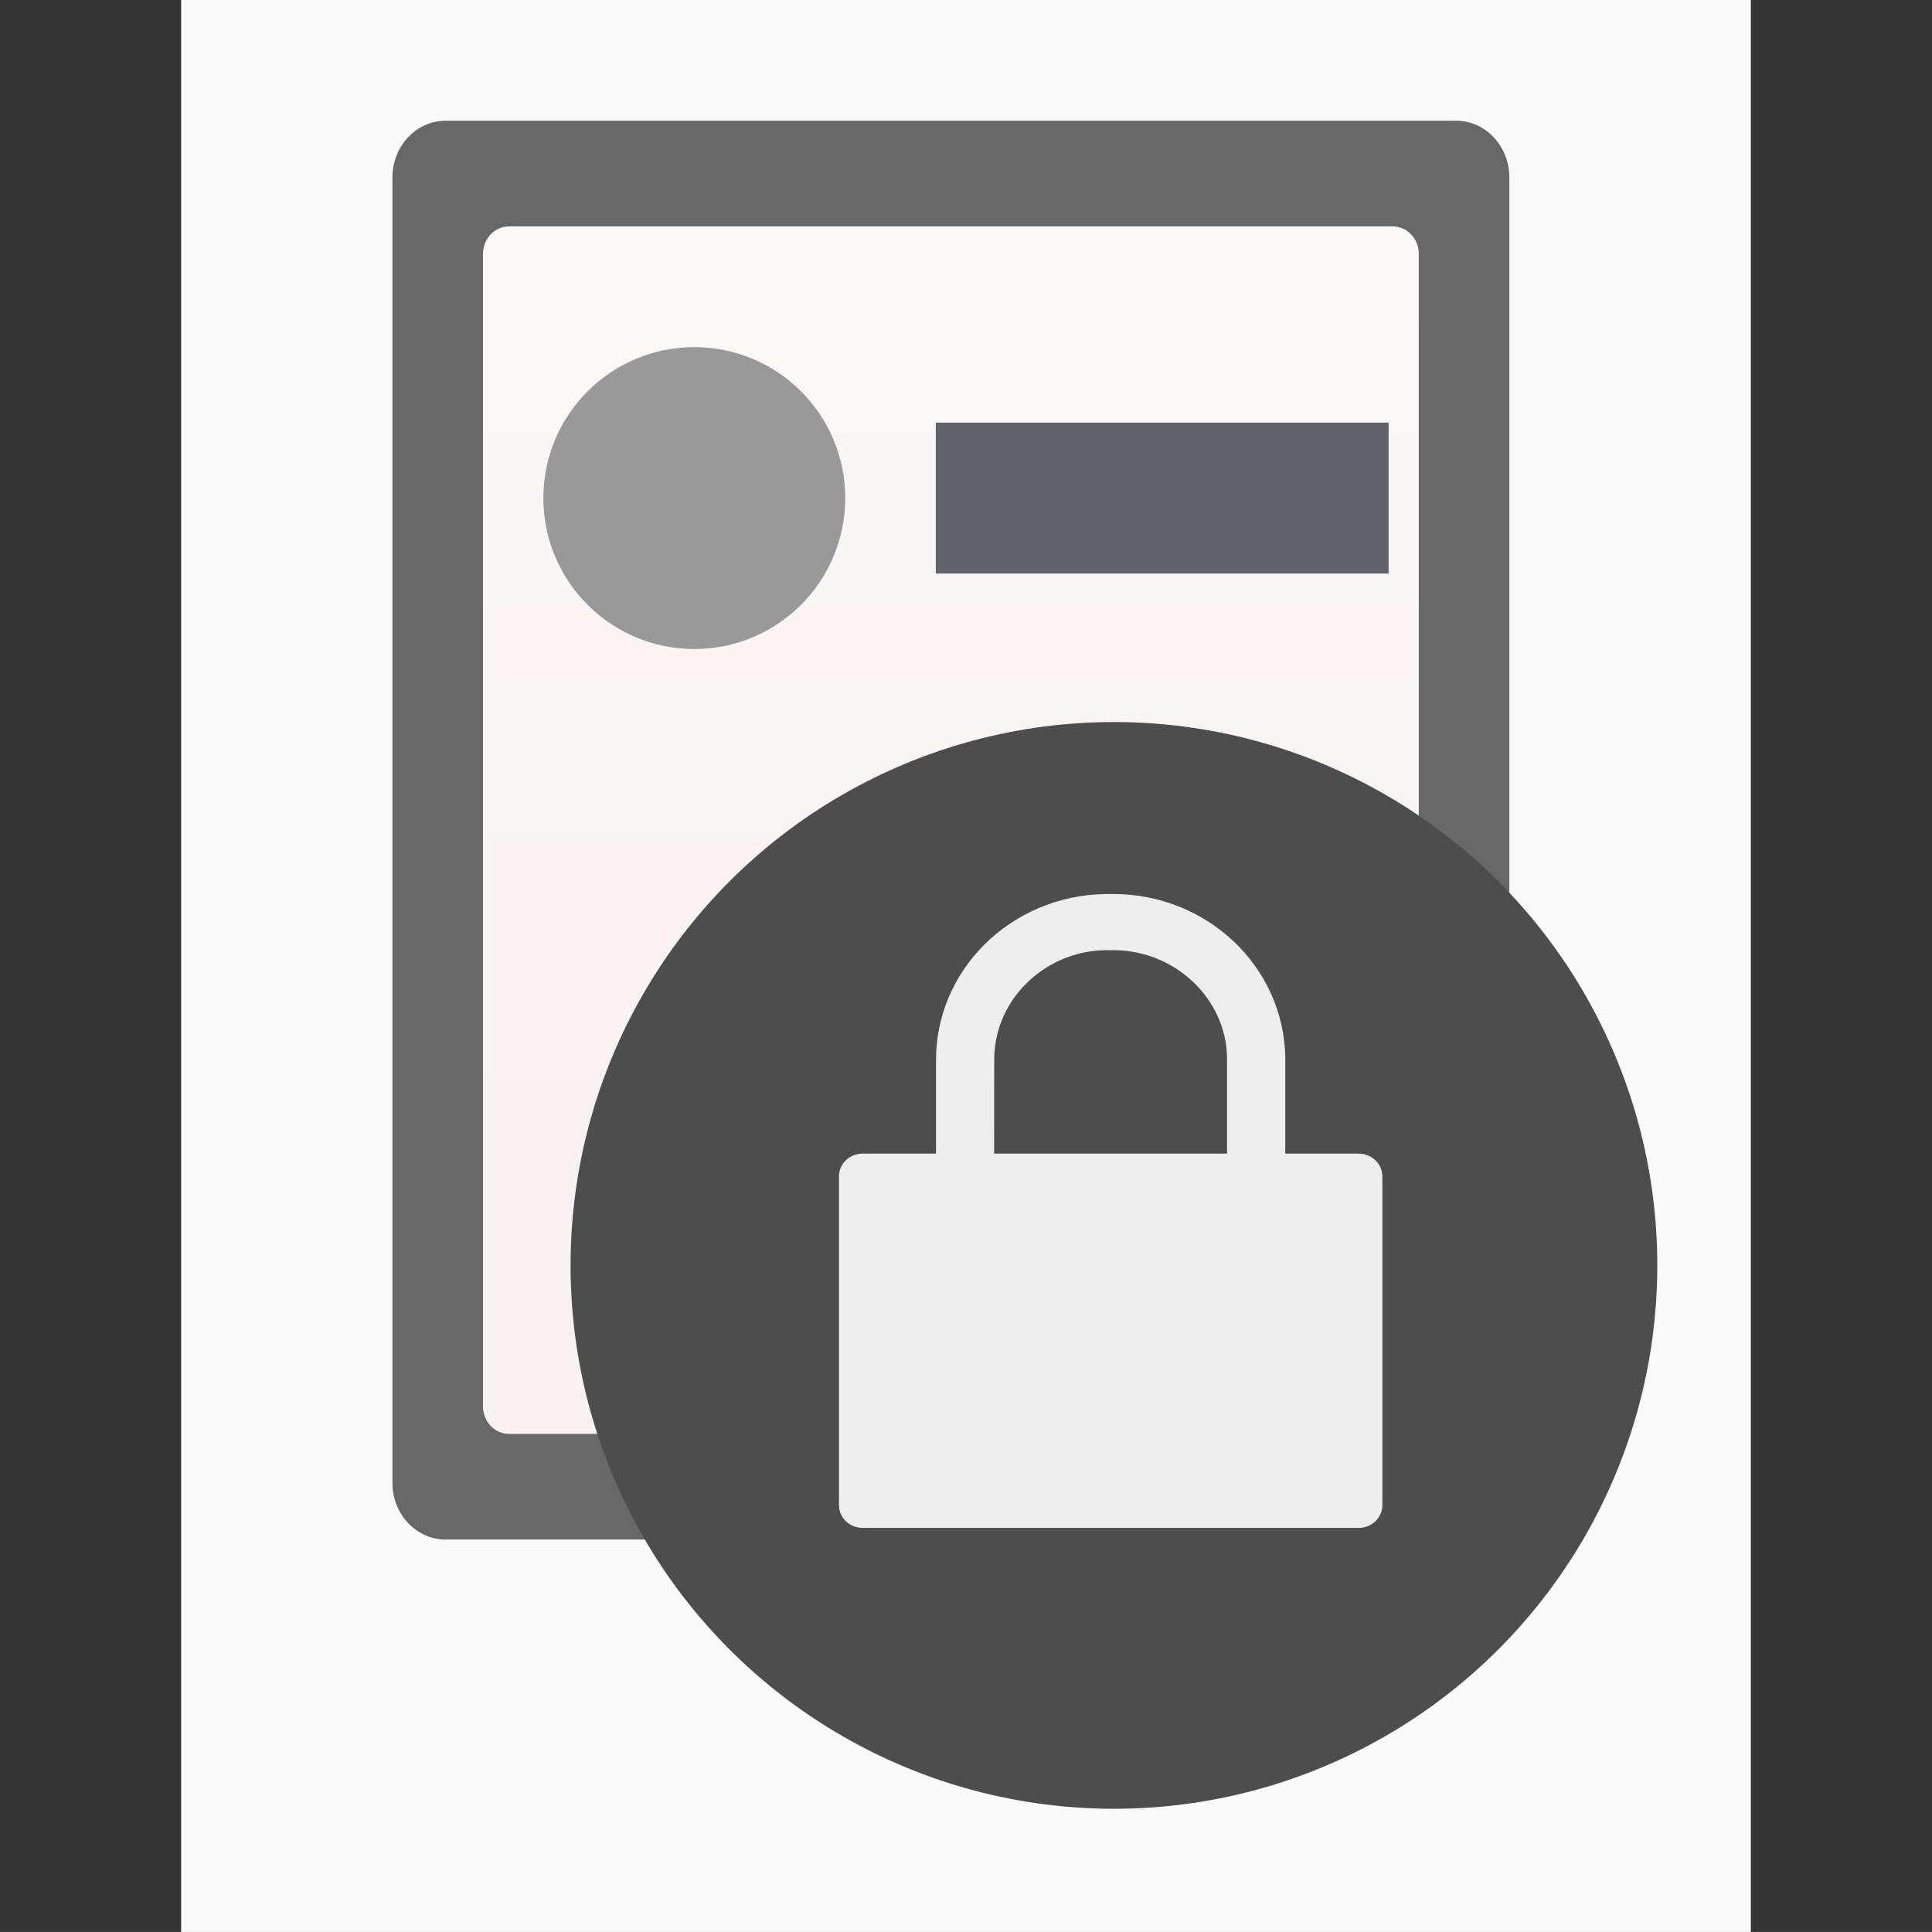
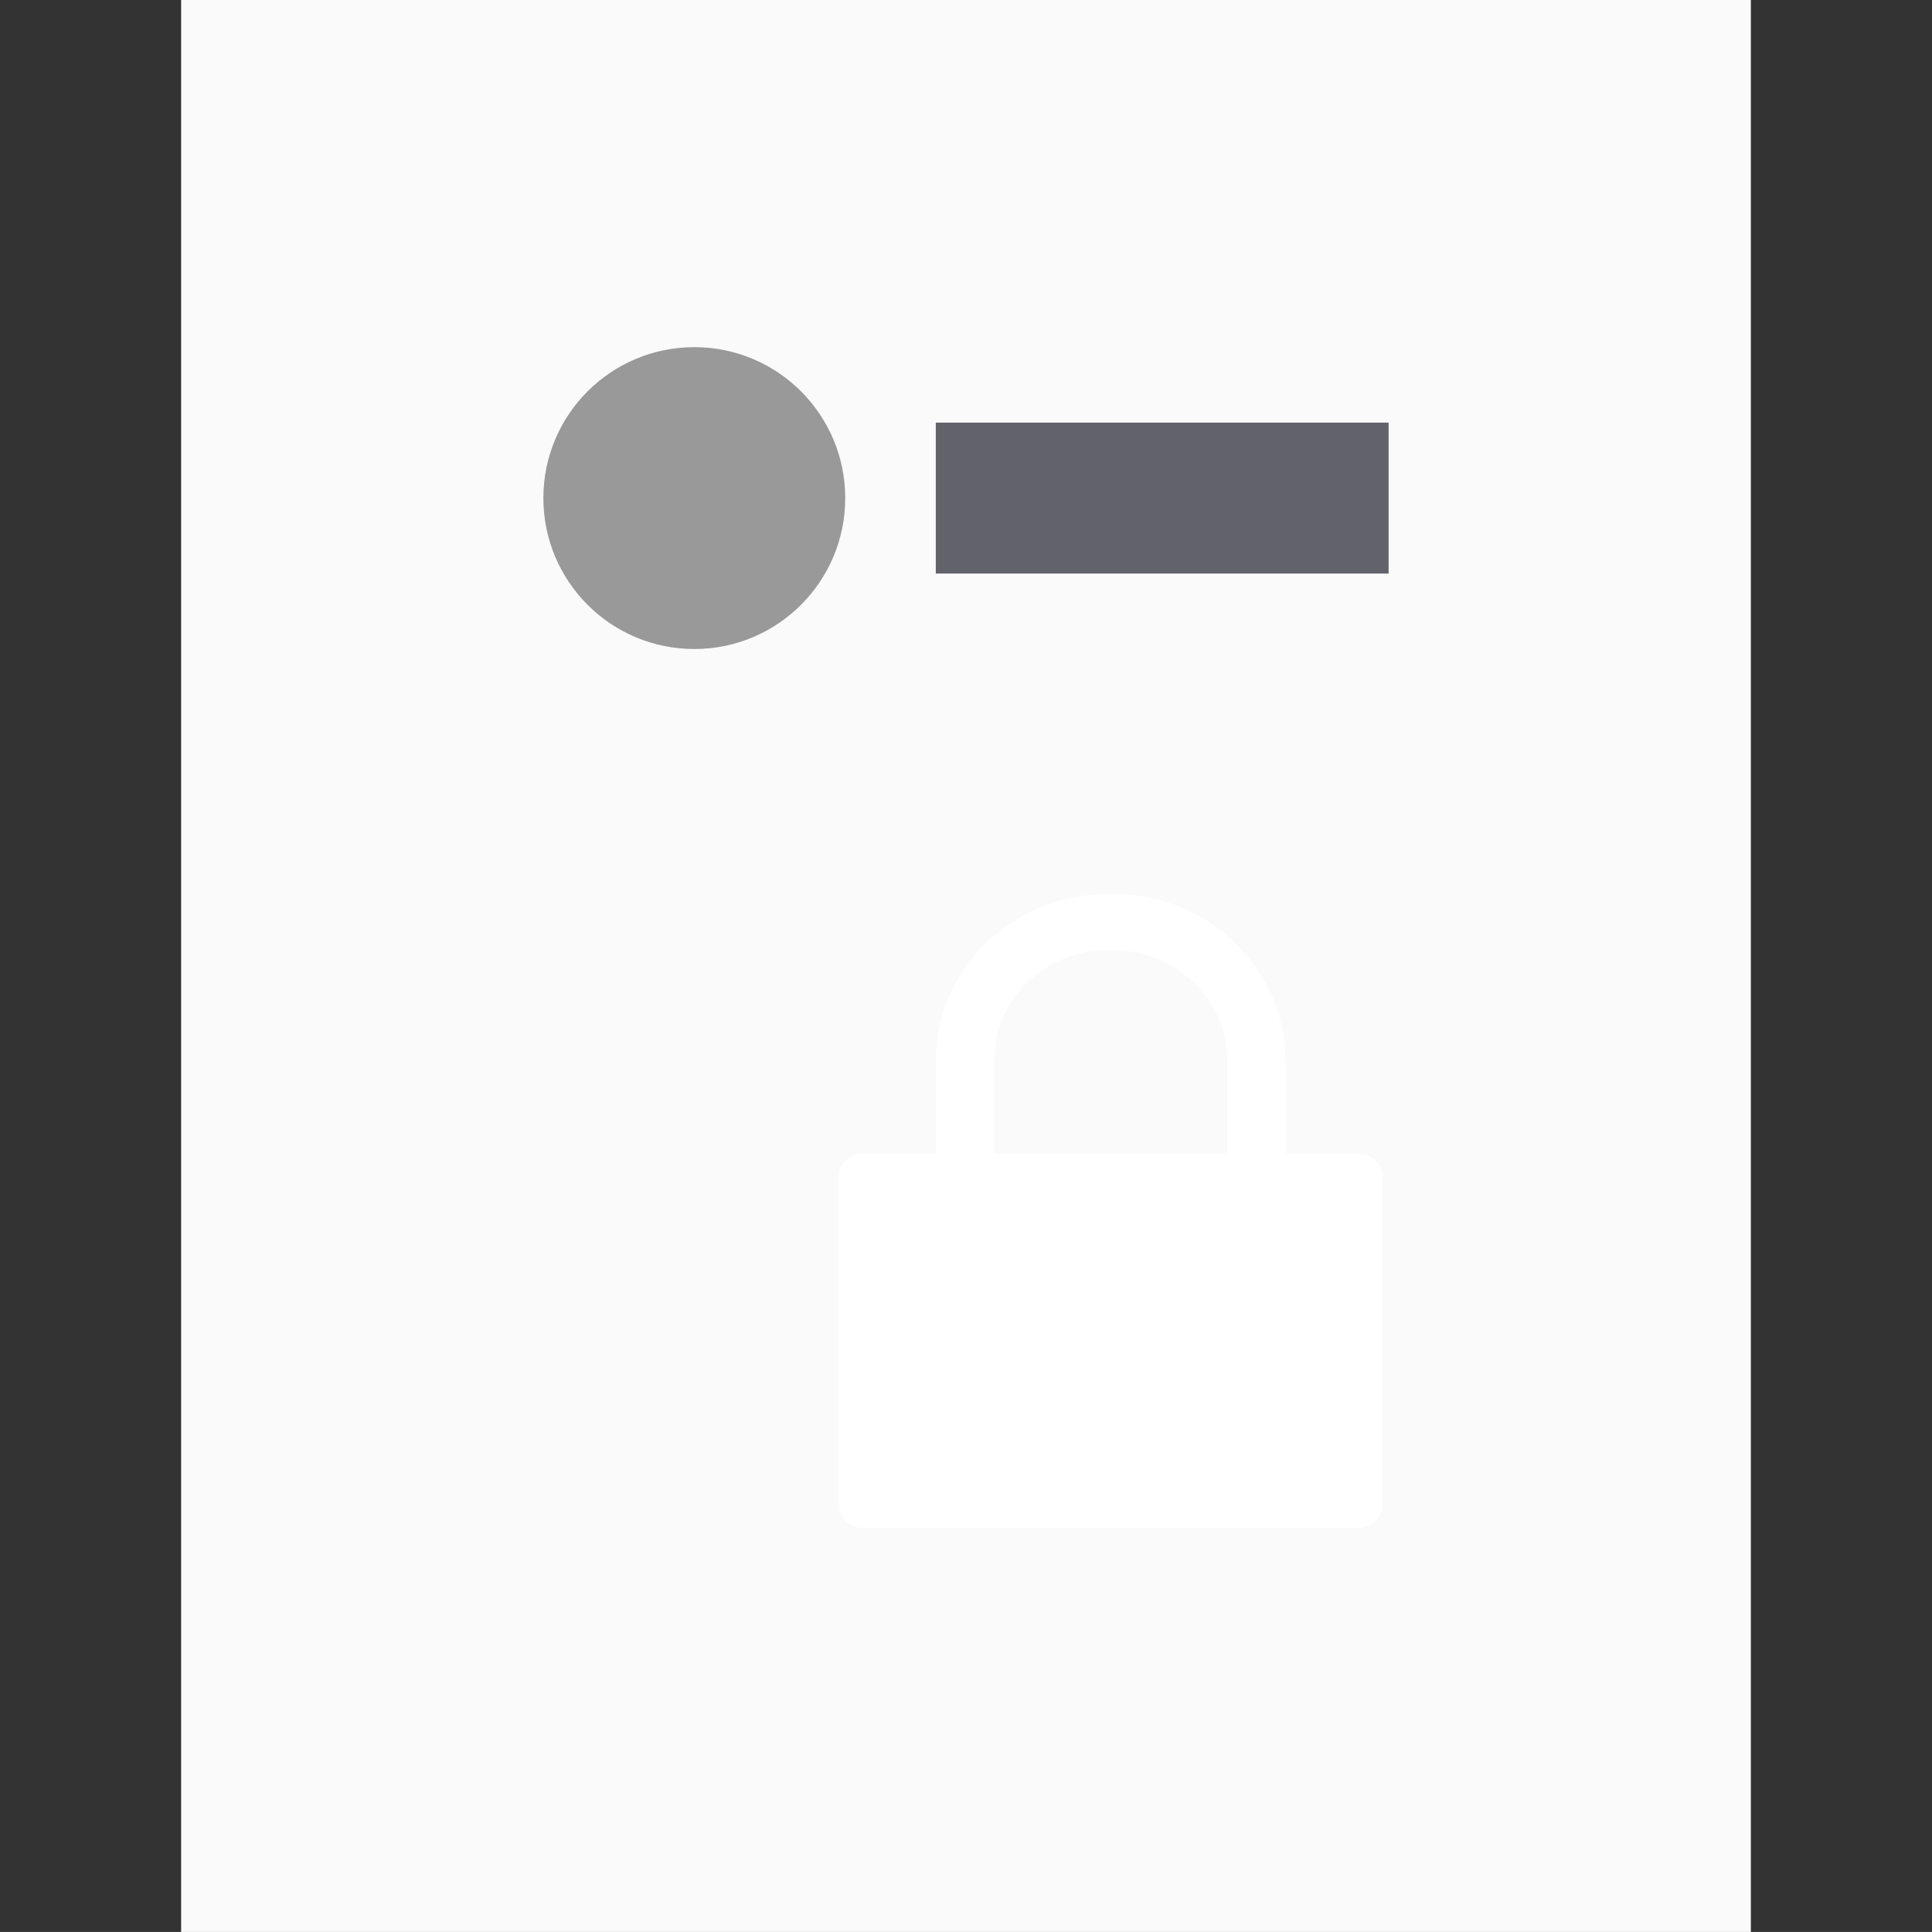
<svg xmlns="http://www.w3.org/2000/svg" xmlns:ns1="http://sodipodi.sourceforge.net/DTD/sodipodi-0.dtd" xmlns:ns2="http://www.inkscape.org/namespaces/inkscape" version="1.1" id="Layer_1" x="0px" y="0px" viewBox="0 0 64.001 64" xml:space="preserve" ns1:docname="icon_rule_dhcp.svg" ns2:version="1.3.2 (091e20e, 2023-11-25, custom)" width="100%" height="100%">
  <rect x="0" y="0" width="64.001" height="64" fill="#333333" stroke="none" />
  <defs id="defs10">
    <linearGradient id="b" gradientUnits="userSpaceOnUse" x1="47.005" y1="33.304" x2="47.005" y2="-3.706" gradientTransform="matrix(1.2,0,0,1.2,-21.505,21.519)">
      <stop offset="0" stop-color="#4c4c4c" id="stop5-4" style="stop-color:#0c0c0c;stop-opacity:1;" />
      <stop offset="1" stop-color="#7a7a7a" id="stop6" />
    </linearGradient>
  </defs>
  <ns1:namedview id="namedview10" pagecolor="#ffffff" bordercolor="#111111" borderopacity="1" ns2:showpageshadow="0" ns2:pageopacity="0" ns2:pagecheckerboard="1" ns2:deskcolor="#d1d1d1" ns2:zoom="19.015625" ns2:cx="32.026294" ns2:cy="31.973706" ns2:window-width="2663" ns2:window-height="1747" ns2:window-x="2928" ns2:window-y="136" ns2:window-maximized="0" ns2:current-layer="Layer_1" />
  <style type="text/css" id="style1">
	.st0{fill:none;}
	.st1{fill:#706259;}
	.st2{opacity:0.25;enable-background:new    ;}
	.st3{fill:url(#SVGID_1_);}
	.st4{fill:#A6A6AE;}
	.st5{fill:#808083;}
	.st6{fill:#5B8F22;}
</style>
  <rect style="fill:#fafafa;stroke-width:2.166" id="rect2" width="52" height="64" x="6" y="0" />
  <path class="st0" d="M 2,0 H 66.001 V 64 H 2 Z" id="path1" />
-   <path class="st1" d="M 13,5.88 C 13,4.841 13.788,4 14.762,4 H 48.238 C 49.211,4 50,4.841 50,5.88 V 49.12 C 50,50.159 49.211,51 48.238,51 H 14.762 C 13.788,51 13,50.159 13,49.12 Z" id="path2" style="fill:#676767;fill-opacity:1;stroke-width:0.91" />
  <linearGradient id="SVGID_1_" gradientUnits="userSpaceOnUse" x1="7.067" y1="-4479.852" x2="7.067" y2="-4401.452" gradientTransform="matrix(0.861,0,0,-0.909,25.415,-4017.429)">
    <stop offset="0" style="stop-color:#F7F1F0" id="stop3" />
    <stop offset="0.54" style="stop-color:#FAF6F5" id="stop4" />
    <stop offset="1" style="stop-color:#FFFFFF" id="stop5" />
  </linearGradient>
-   <path class="st3" d="M 16.861,47.5 C 16.386,47.5 16,47.093 16,46.591 V 8.409 C 16,7.907 16.386,7.5 16.861,7.5 H 46.139 C 46.614,7.5 47,7.907 47,8.409 V 46.591 C 47,47.093 46.614,47.5 46.139,47.5 Z" id="path5" style="fill:url(#SVGID_1_);stroke-width:0.885" />
-   <circle fill="url(#b)" cx="36.901" cy="41.919" id="circle6" style="fill:#4d4d4d;fill-opacity:1;stroke-width:1.2" r="18" />
  <circle fill="url(#b)" cx="23" cy="16.5" id="circle6-5" style="fill:#999999;fill-opacity:1;stroke-width:0.333" r="5" />
  <path opacity="0.9" fill="#ffffff" d="m 45.008,38.215 h -2.431 v -3.019 c 0,-0.056 0,-0.112 0,-0.167 v -0.001 c -0.048,-3.006 -2.589,-5.412 -5.695,-5.412 -0.03,0 -0.059,0 -0.089,0.001 h -0.174 -0.001 c -3.147,0.047 -5.658,2.545 -5.61,5.58 v 3.018 h -2.432 c -0.432,0 -0.783,0.336 -0.783,0.751 v 10.897 c 0,0.415 0.351,0.751 0.783,0.751 h 16.434 c 0.432,0 0.783,-0.336 0.783,-0.751 V 38.967 c -0.001,-0.415 -0.352,-0.751 -0.784,-0.751 z m -12.073,-3.048 c -0.015,-0.971 0.363,-1.89 1.063,-2.587 0.701,-0.697 1.642,-1.09 2.62,-1.104 h 0.203 0.059 c 2.045,0 3.736,1.606 3.767,3.553 v 0.167 3.018 h -7.714 z" id="path6-4" style="stroke-width:1.263" />
  <rect style="fill:#62626a;fill-opacity:1;stroke-width:20.497;stroke-dasharray:none" id="rect12" width="15" height="5" x="31" y="14" />
</svg>